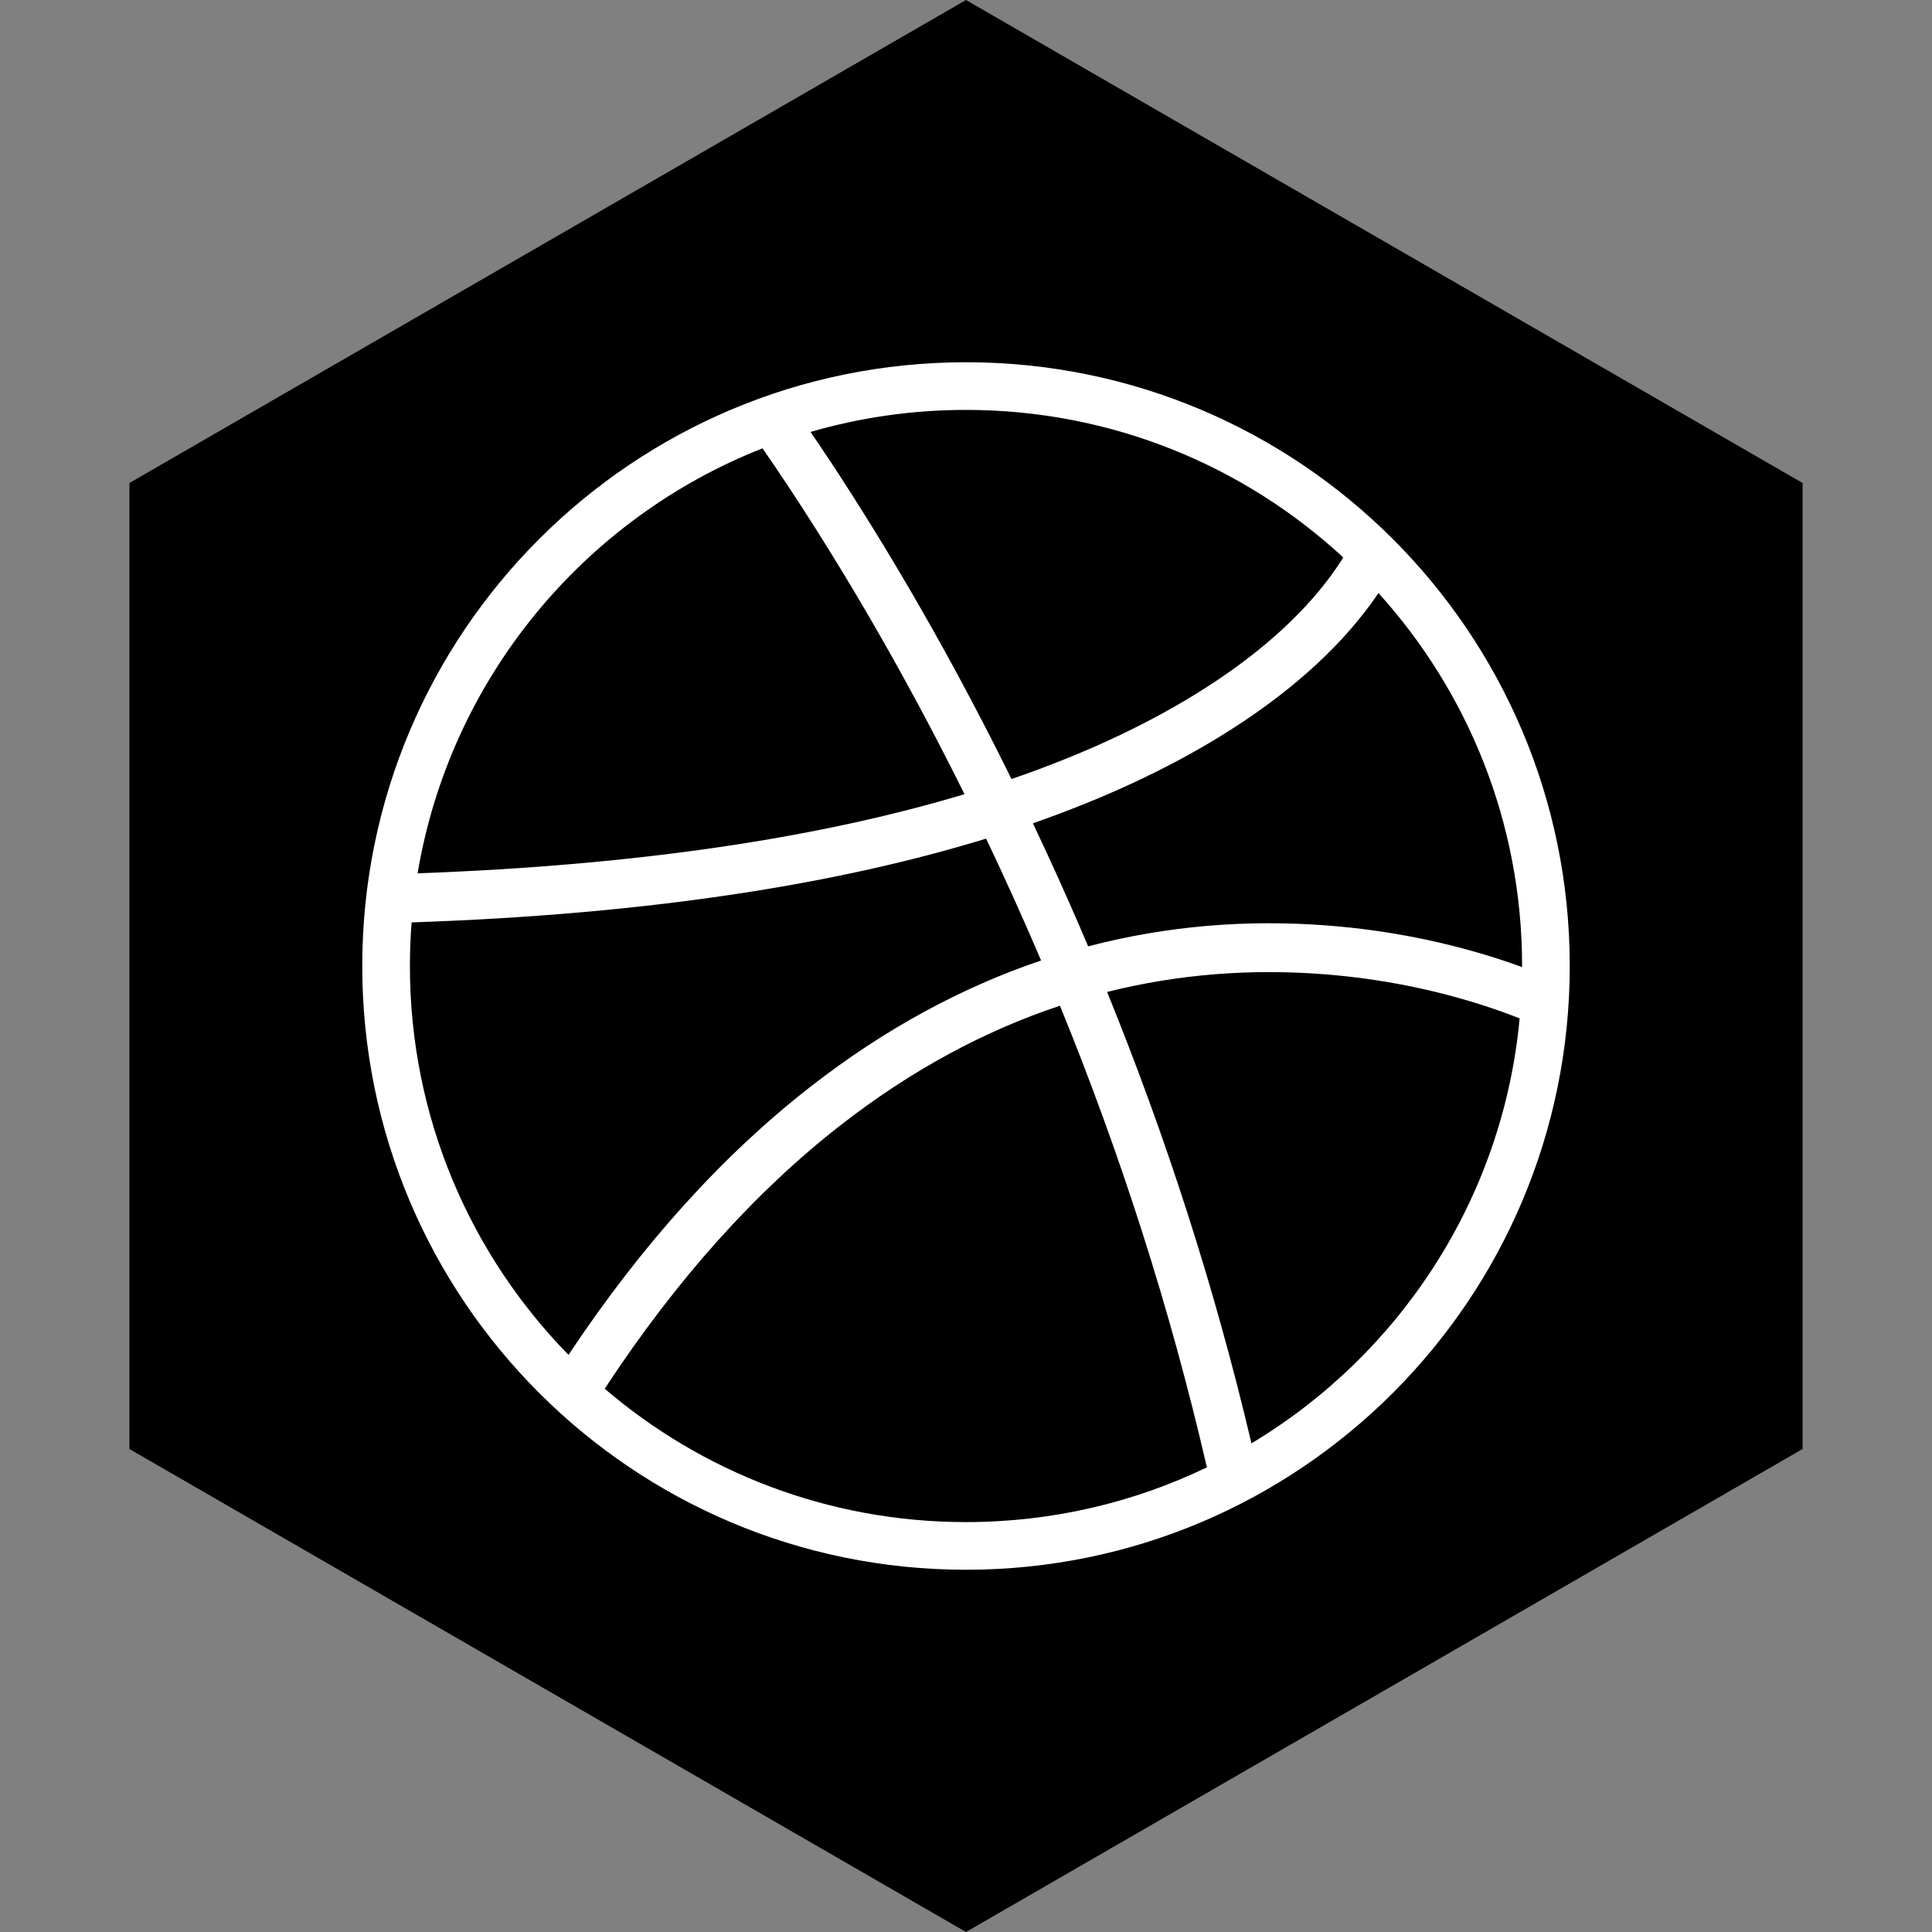
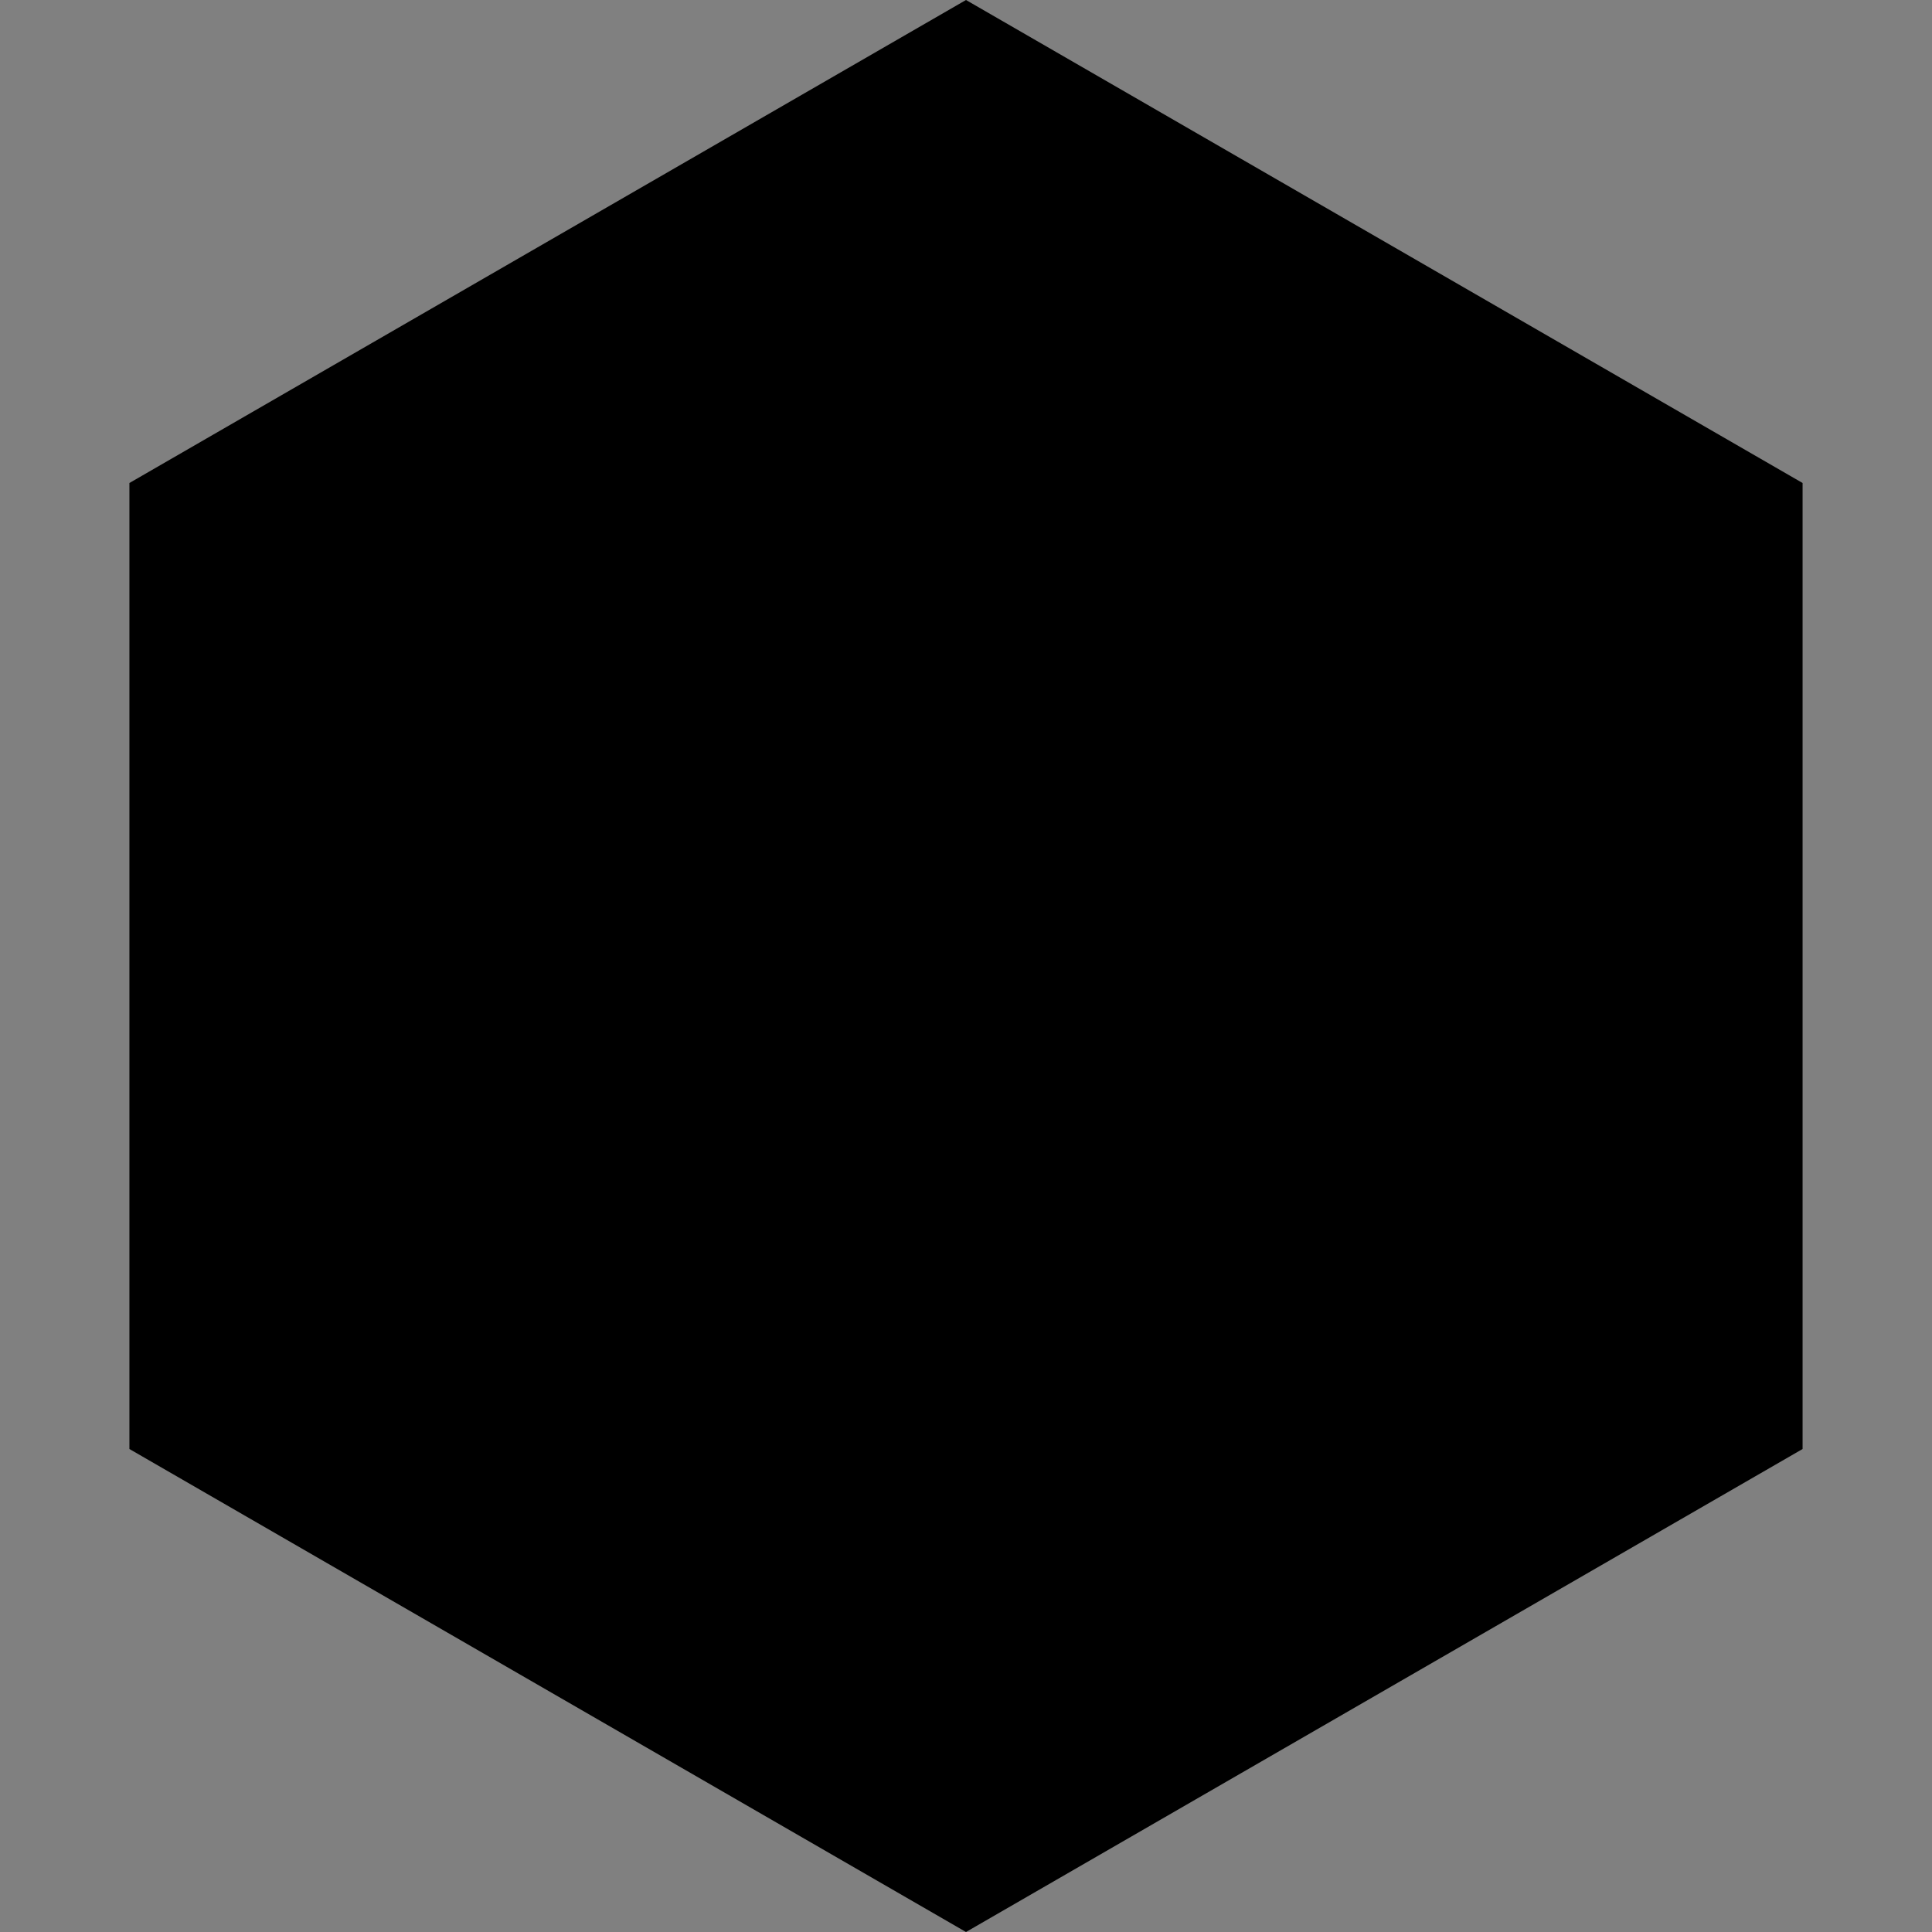
<svg xmlns="http://www.w3.org/2000/svg" xmlns:xlink="http://www.w3.org/1999/xlink" height="60px" version="1.1" viewBox="0 0 60 60" width="60px">
  <rect x="0" y="0" width="60" height="60" fill="#808080" stroke="none" />
  <title />
  <desc />
  <defs>
-     <path d="M403.783,516.646 C403.748,517.093 403.73,517.544 403.73,518 C403.73,522.701 405.609,526.963 408.655,530.077 C410.958,526.612 413.47,523.855 416.159,521.758 C418.483,519.945 420.886,518.656 423.332,517.829 C422.947,516.926 422.55,516.032 422.141,515.147 C421.97,514.776 421.798,514.408 421.624,514.044 C416.908,515.492 411.007,516.401 403.783,516.646 L403.783,516.646 Z M403.969,515.121 C404.982,509.083 409.129,504.107 414.68,501.923 C415.169,502.627 415.7,503.425 416.264,504.313 C417.849,506.808 419.434,509.6 420.953,512.664 C416.468,514.012 410.851,514.873 403.969,515.121 L403.969,515.121 Z M416.172,501.414 C417.704,500.969 419.324,500.73 421,500.73 C425.522,500.73 429.638,502.468 432.716,505.312 C432.606,505.491 432.48,505.677 432.338,505.871 C431.415,507.129 430.024,508.4 428.064,509.597 C426.463,510.576 424.585,511.447 422.413,512.194 C420.839,509.001 419.193,506.094 417.545,503.5 C417.063,502.74 416.603,502.044 416.172,501.414 L416.172,501.414 Z M433.809,506.417 C436.581,509.48 438.27,513.543 438.27,518 C438.27,518.011 438.27,518.022 438.27,518.033 C438.038,517.948 437.793,517.864 437.536,517.781 C435.935,517.265 434.154,516.892 432.236,516.743 C429.745,516.55 427.252,516.746 424.794,517.39 C424.383,516.421 423.958,515.461 423.519,514.511 C423.373,514.194 423.226,513.88 423.078,513.568 C425.283,512.799 427.204,511.902 428.855,510.892 C430.982,509.592 432.521,508.187 433.561,506.769 C433.65,506.648 433.732,506.531 433.809,506.417 L433.809,506.417 Z M438.194,519.628 C437.67,525.238 434.461,530.069 429.865,532.824 C428.722,527.972 427.204,523.29 425.382,518.806 C427.609,518.247 429.863,518.081 432.119,518.256 C433.912,518.395 435.578,518.744 437.07,519.225 C437.483,519.358 437.859,519.494 438.194,519.628 L438.194,519.628 Z M428.481,533.57 C426.218,534.659 423.68,535.27 421,535.27 C416.717,535.27 412.798,533.71 409.78,531.128 C412.033,527.695 414.481,524.991 417.092,522.954 C419.309,521.225 421.594,520.005 423.918,519.233 C425.787,523.813 427.334,528.603 428.481,533.57 L428.481,533.57 Z M439.75,518 C439.75,507.645 431.355,499.25 421,499.25 C410.645,499.25 402.25,507.645 402.25,518 C402.25,528.355 410.645,536.75 421,536.75 C431.355,536.75 439.75,528.355 439.75,518 L439.75,518 Z" id="path-1" />
-   </defs>
+     </defs>
  <g fill="none" fill-rule="evenodd" id="soical" stroke="none" stroke-width="1">
    <g id="social" transform="translate(-573, -638)">
      <g id="slices" transform="translate(173, 138)" />
      <g fill="#000000" id="hexagon-black" transform="translate(173, 138)">
        <polygon id="Polygon-54" points="430 500 455.981 515 455.981 545 430 560 404.019 545 404.019 515 " />
      </g>
      <g id="icon" transform="translate(182, 150)">
        <g id="dribbble">
          <use fill="#FFFFFF" fill-rule="evenodd" xlink:href="#path-1" />
          <use fill="none" xlink:href="#path-1" />
        </g>
      </g>
    </g>
  </g>
</svg>